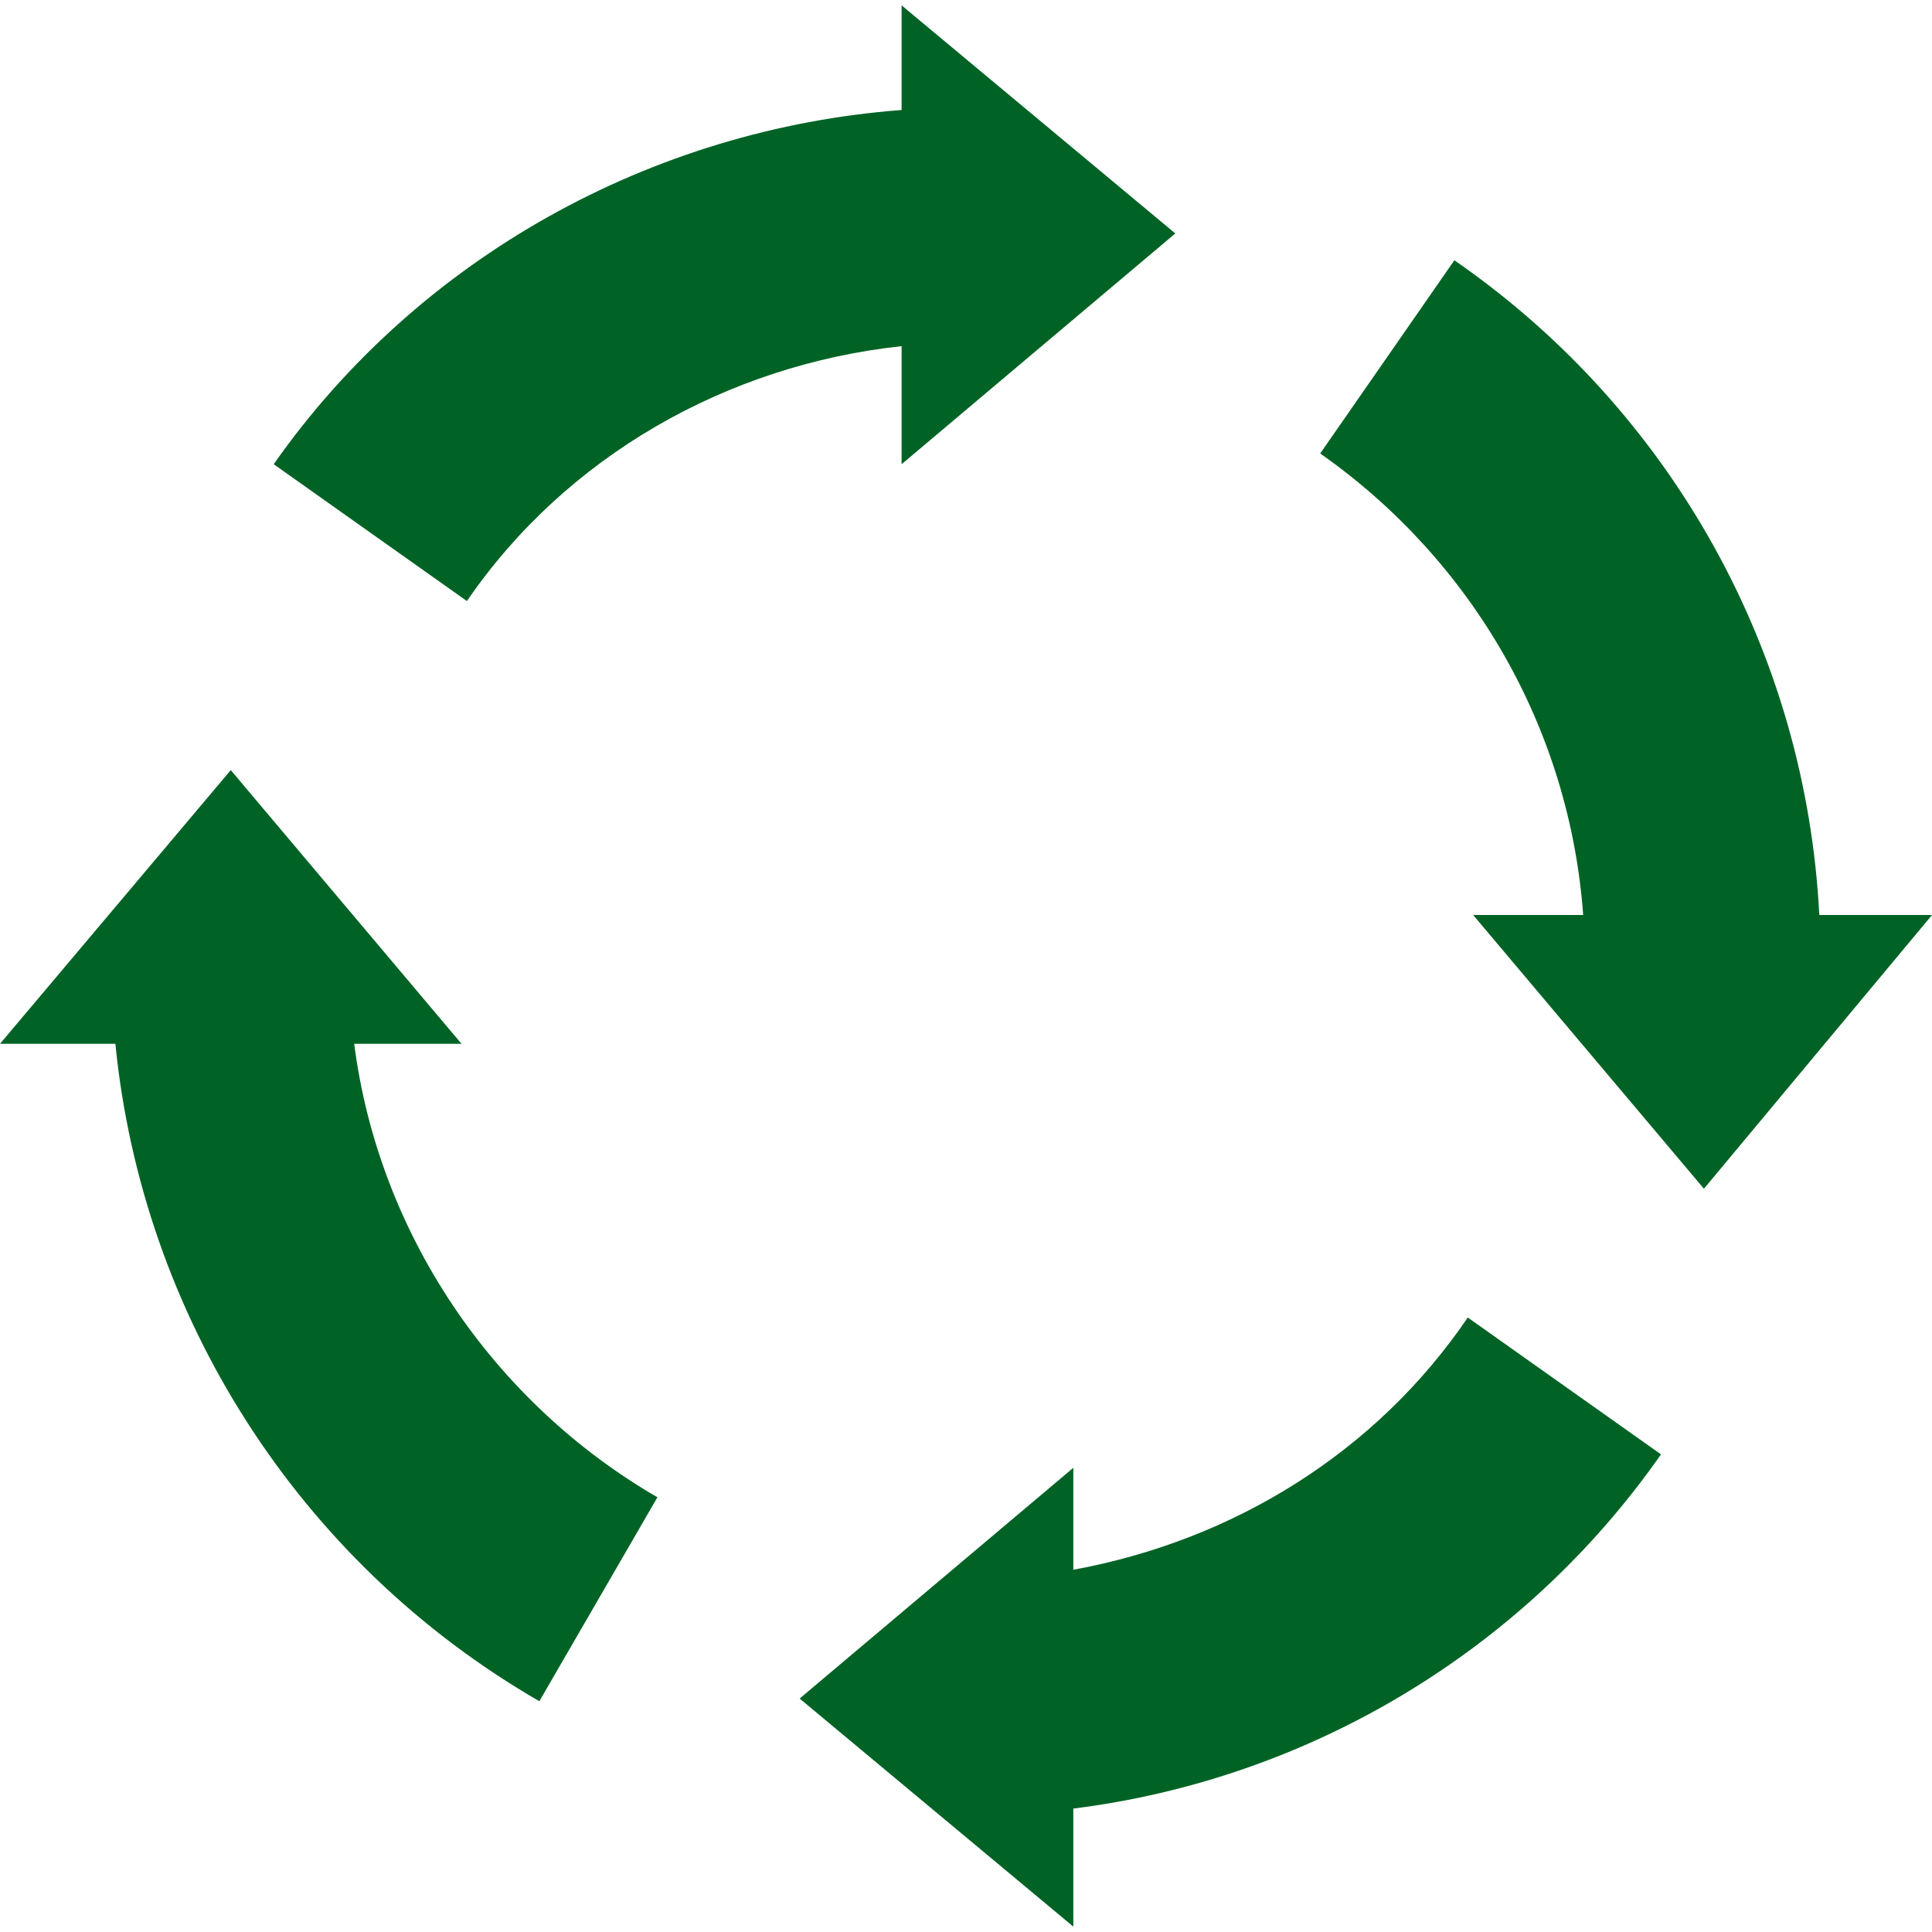
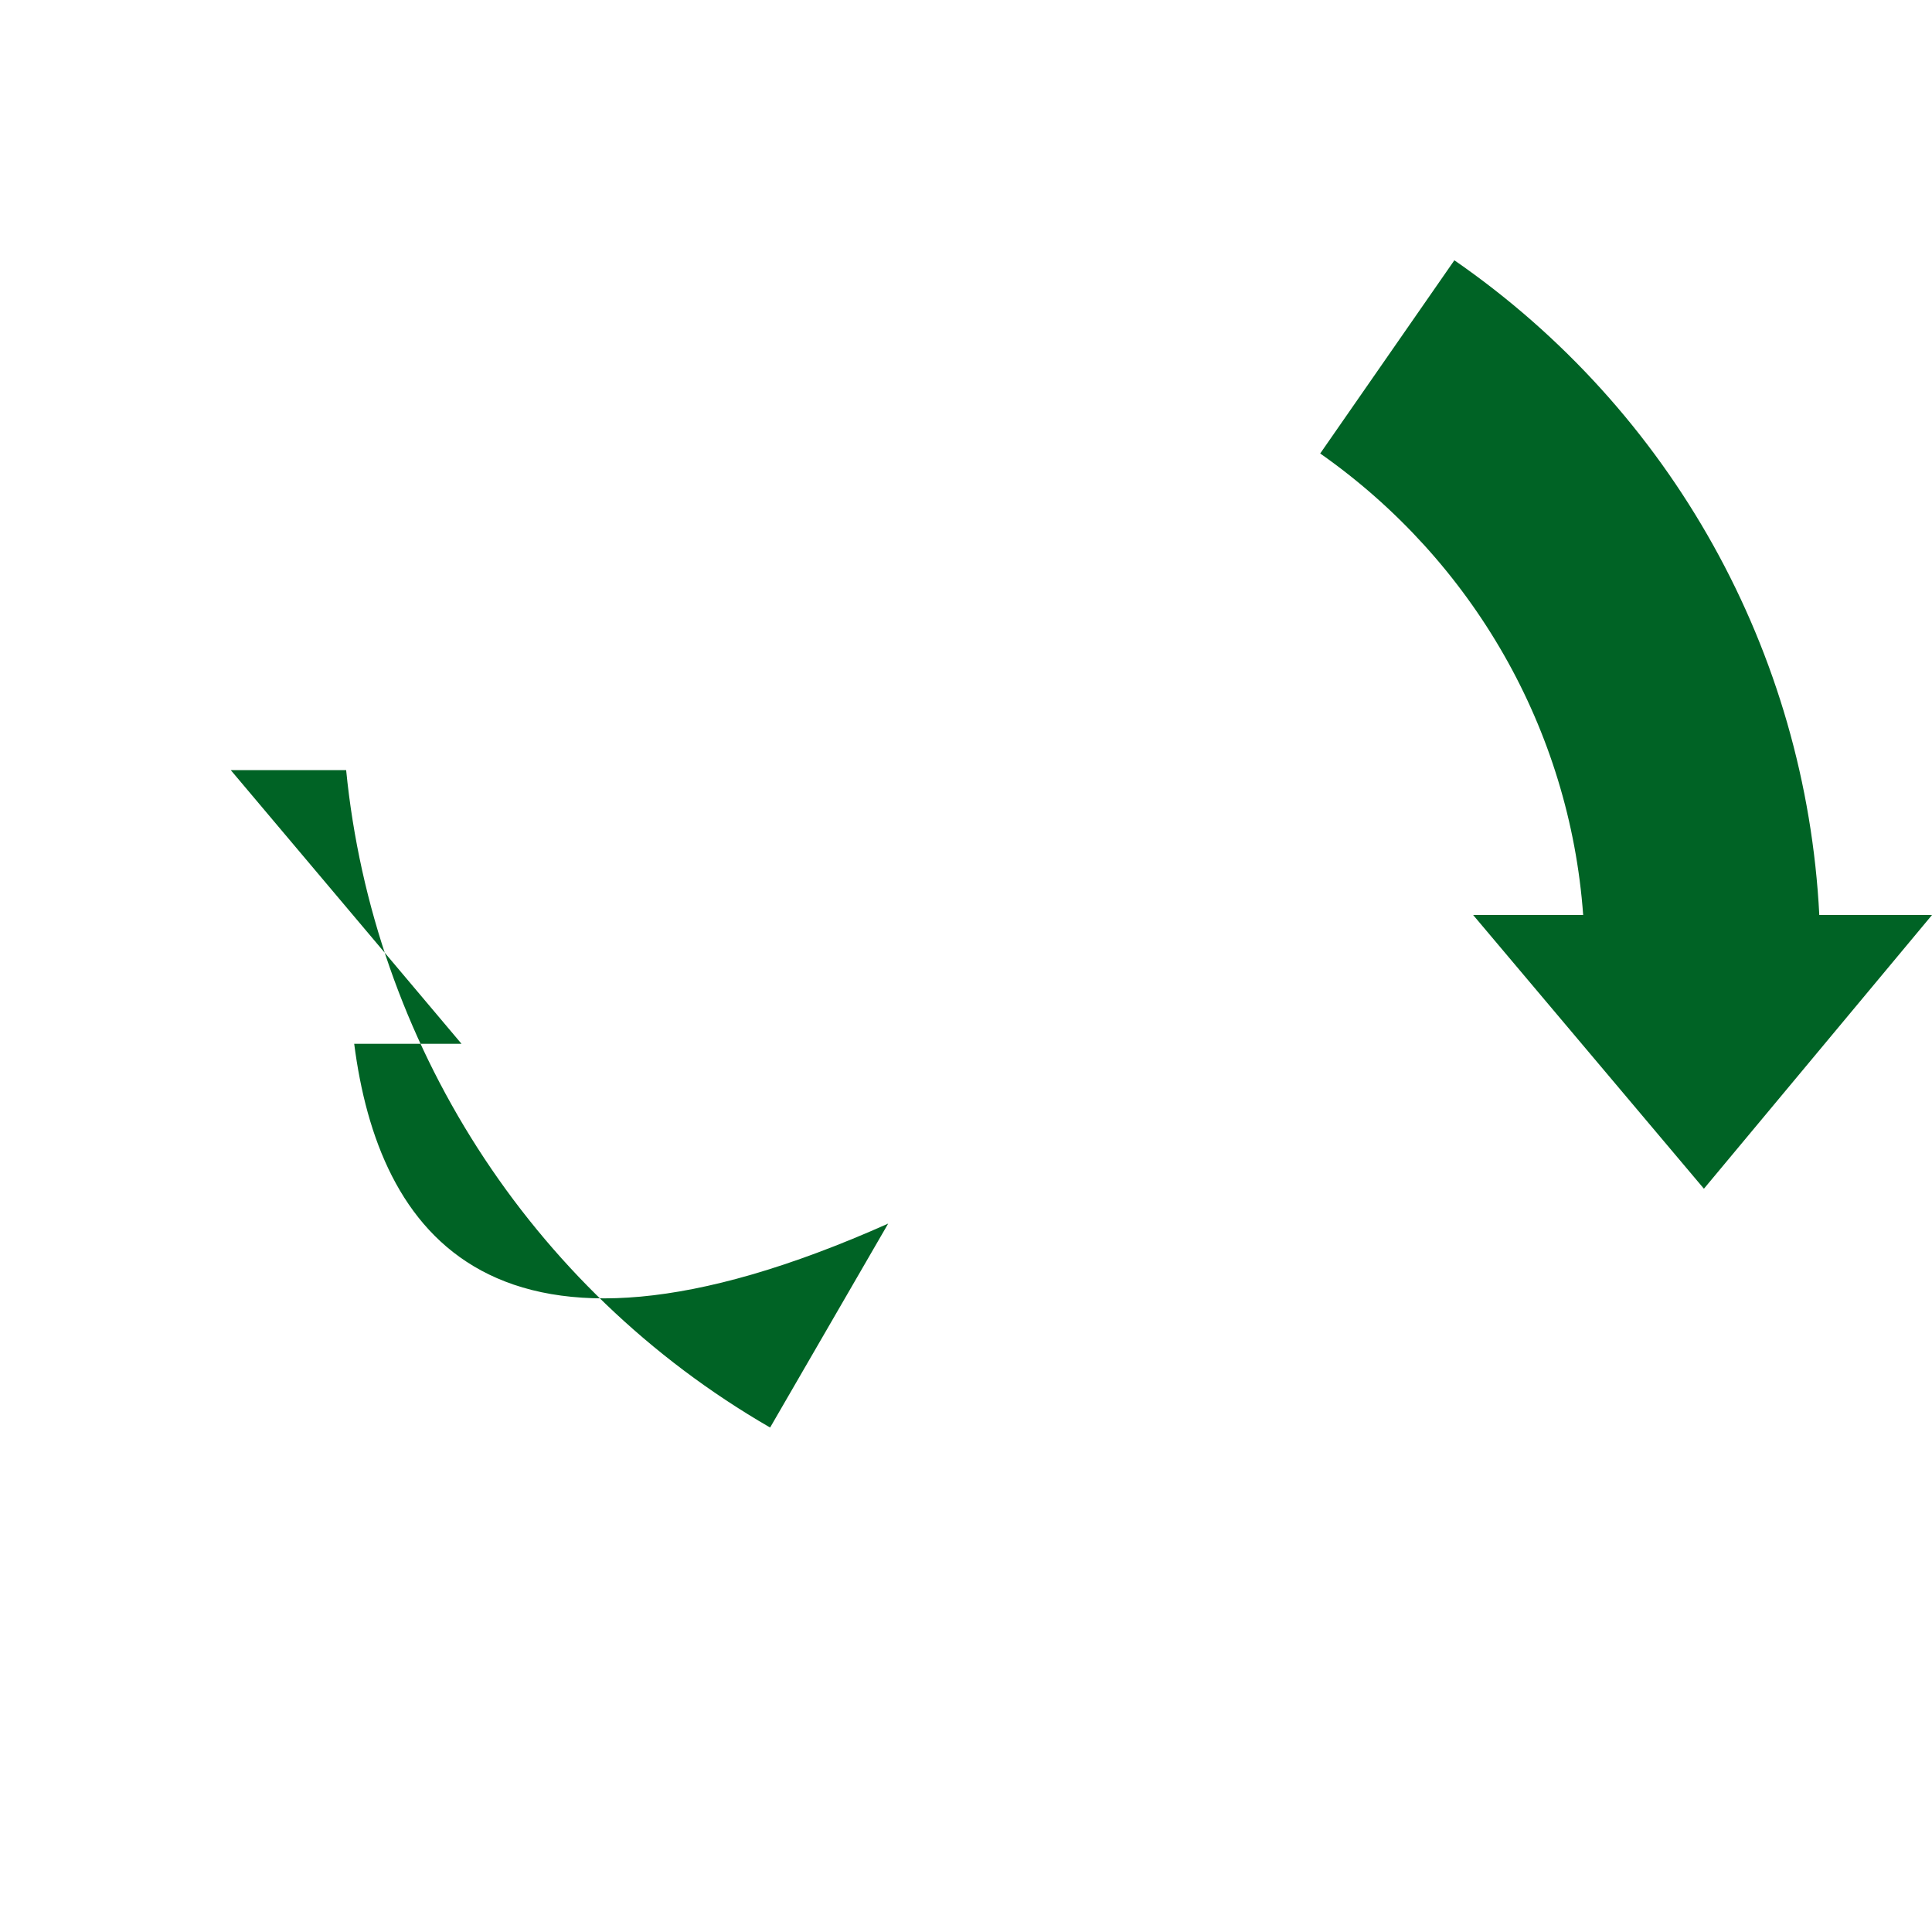
<svg xmlns="http://www.w3.org/2000/svg" version="1.1" id="Icon" x="0px" y="0px" viewBox="0 0 72 72" style="enable-background:new 0 0 72 72;" xml:space="preserve">
  <style type="text/css">
	.st0{fill:#006325;}
</style>
  <g>
-     <path class="st0" d="M40,58.5v-3.8l-10.2,8.6L40,71.8v-4.4c8.8-1.1,16.8-5.9,21.9-13.2l-7.2-5.1C51.3,54.1,46,57.4,40,58.5z" />
-     <path class="st0" d="M13.2,38.9h4L8.6,28.7L0,38.9h4.3c1,10.1,6.8,19.3,15.8,24.5l4.4-7.6C18.3,52.2,14.1,45.9,13.2,38.9z" />
-     <path class="st0" d="M33.6,12.9v4.4l10.2-8.6L33.6,0.2v3.9c-9.3,0.7-18,5.5-23.4,13.2l7.2,5.1C21.1,17,27.1,13.6,33.6,12.9z" />
+     <path class="st0" d="M13.2,38.9h4L8.6,28.7h4.3c1,10.1,6.8,19.3,15.8,24.5l4.4-7.6C18.3,52.2,14.1,45.9,13.2,38.9z" />
    <path class="st0" d="M67.8,34.1c-0.5-9.8-5.5-18.8-13.6-24.4l-5,7.2c5.7,4,9.3,10.3,9.8,17.2h-4.1l8.6,10.2L72,34.1H67.8z" />
  </g>
</svg>